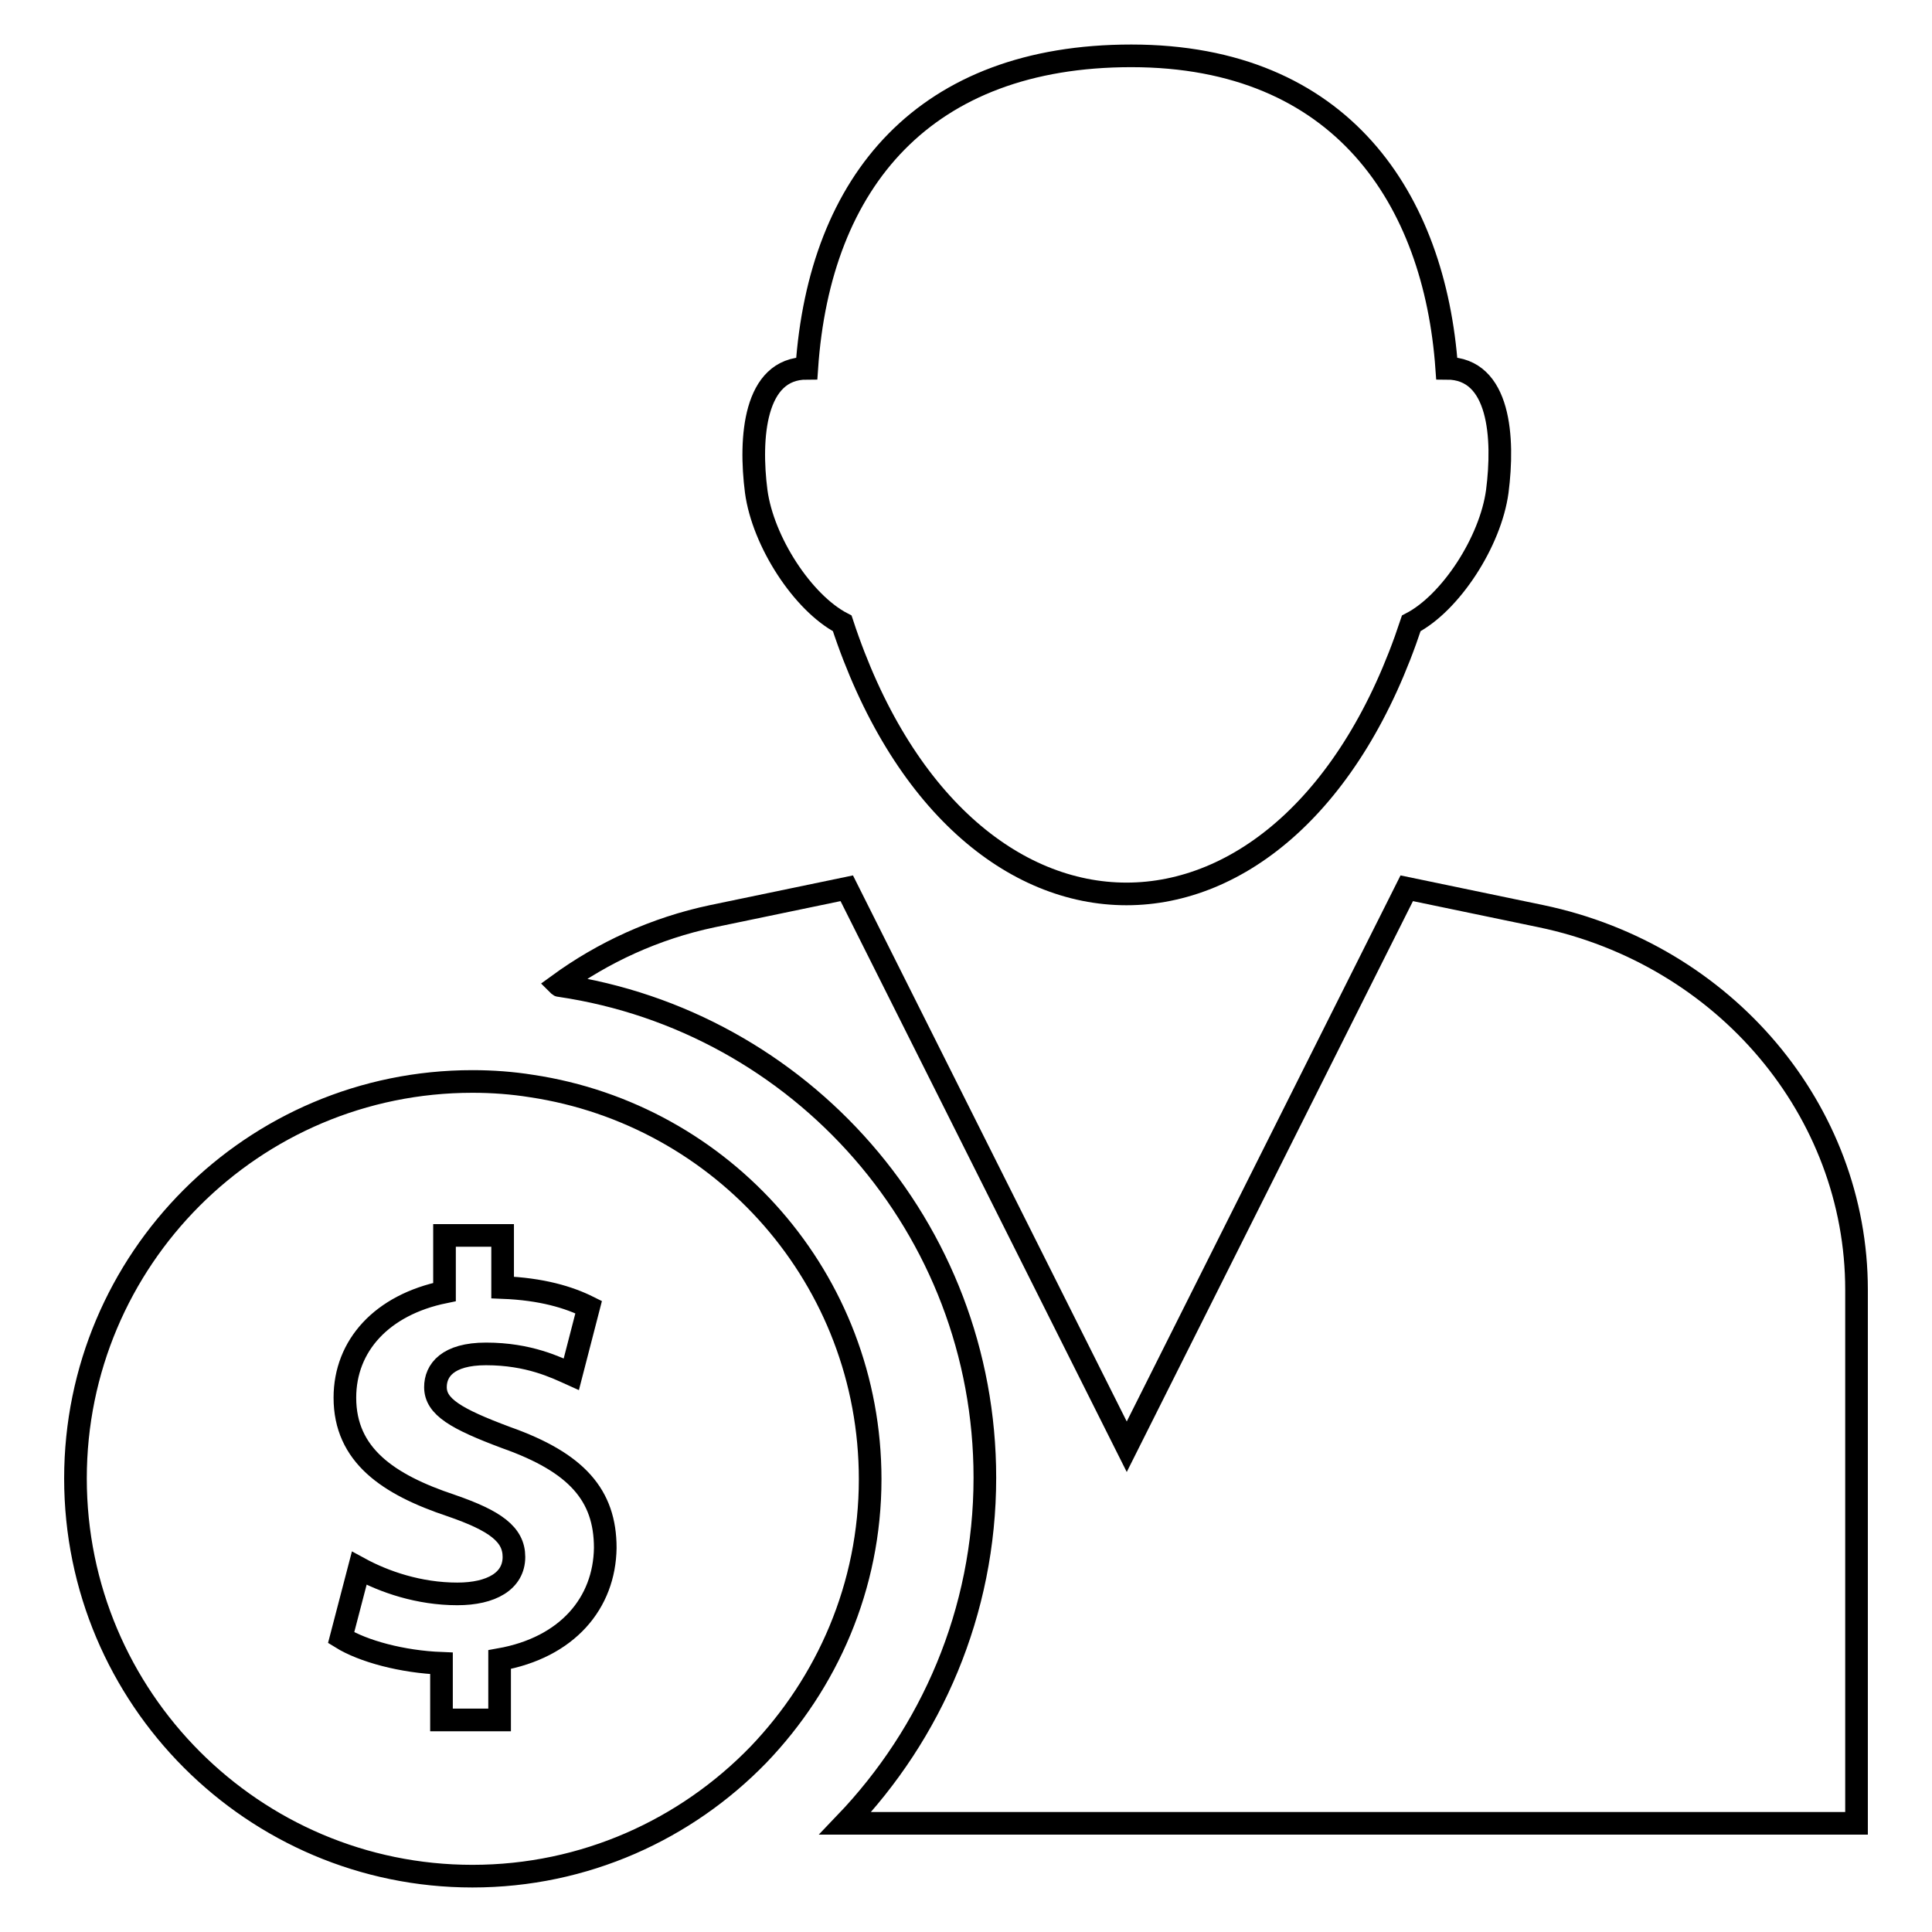
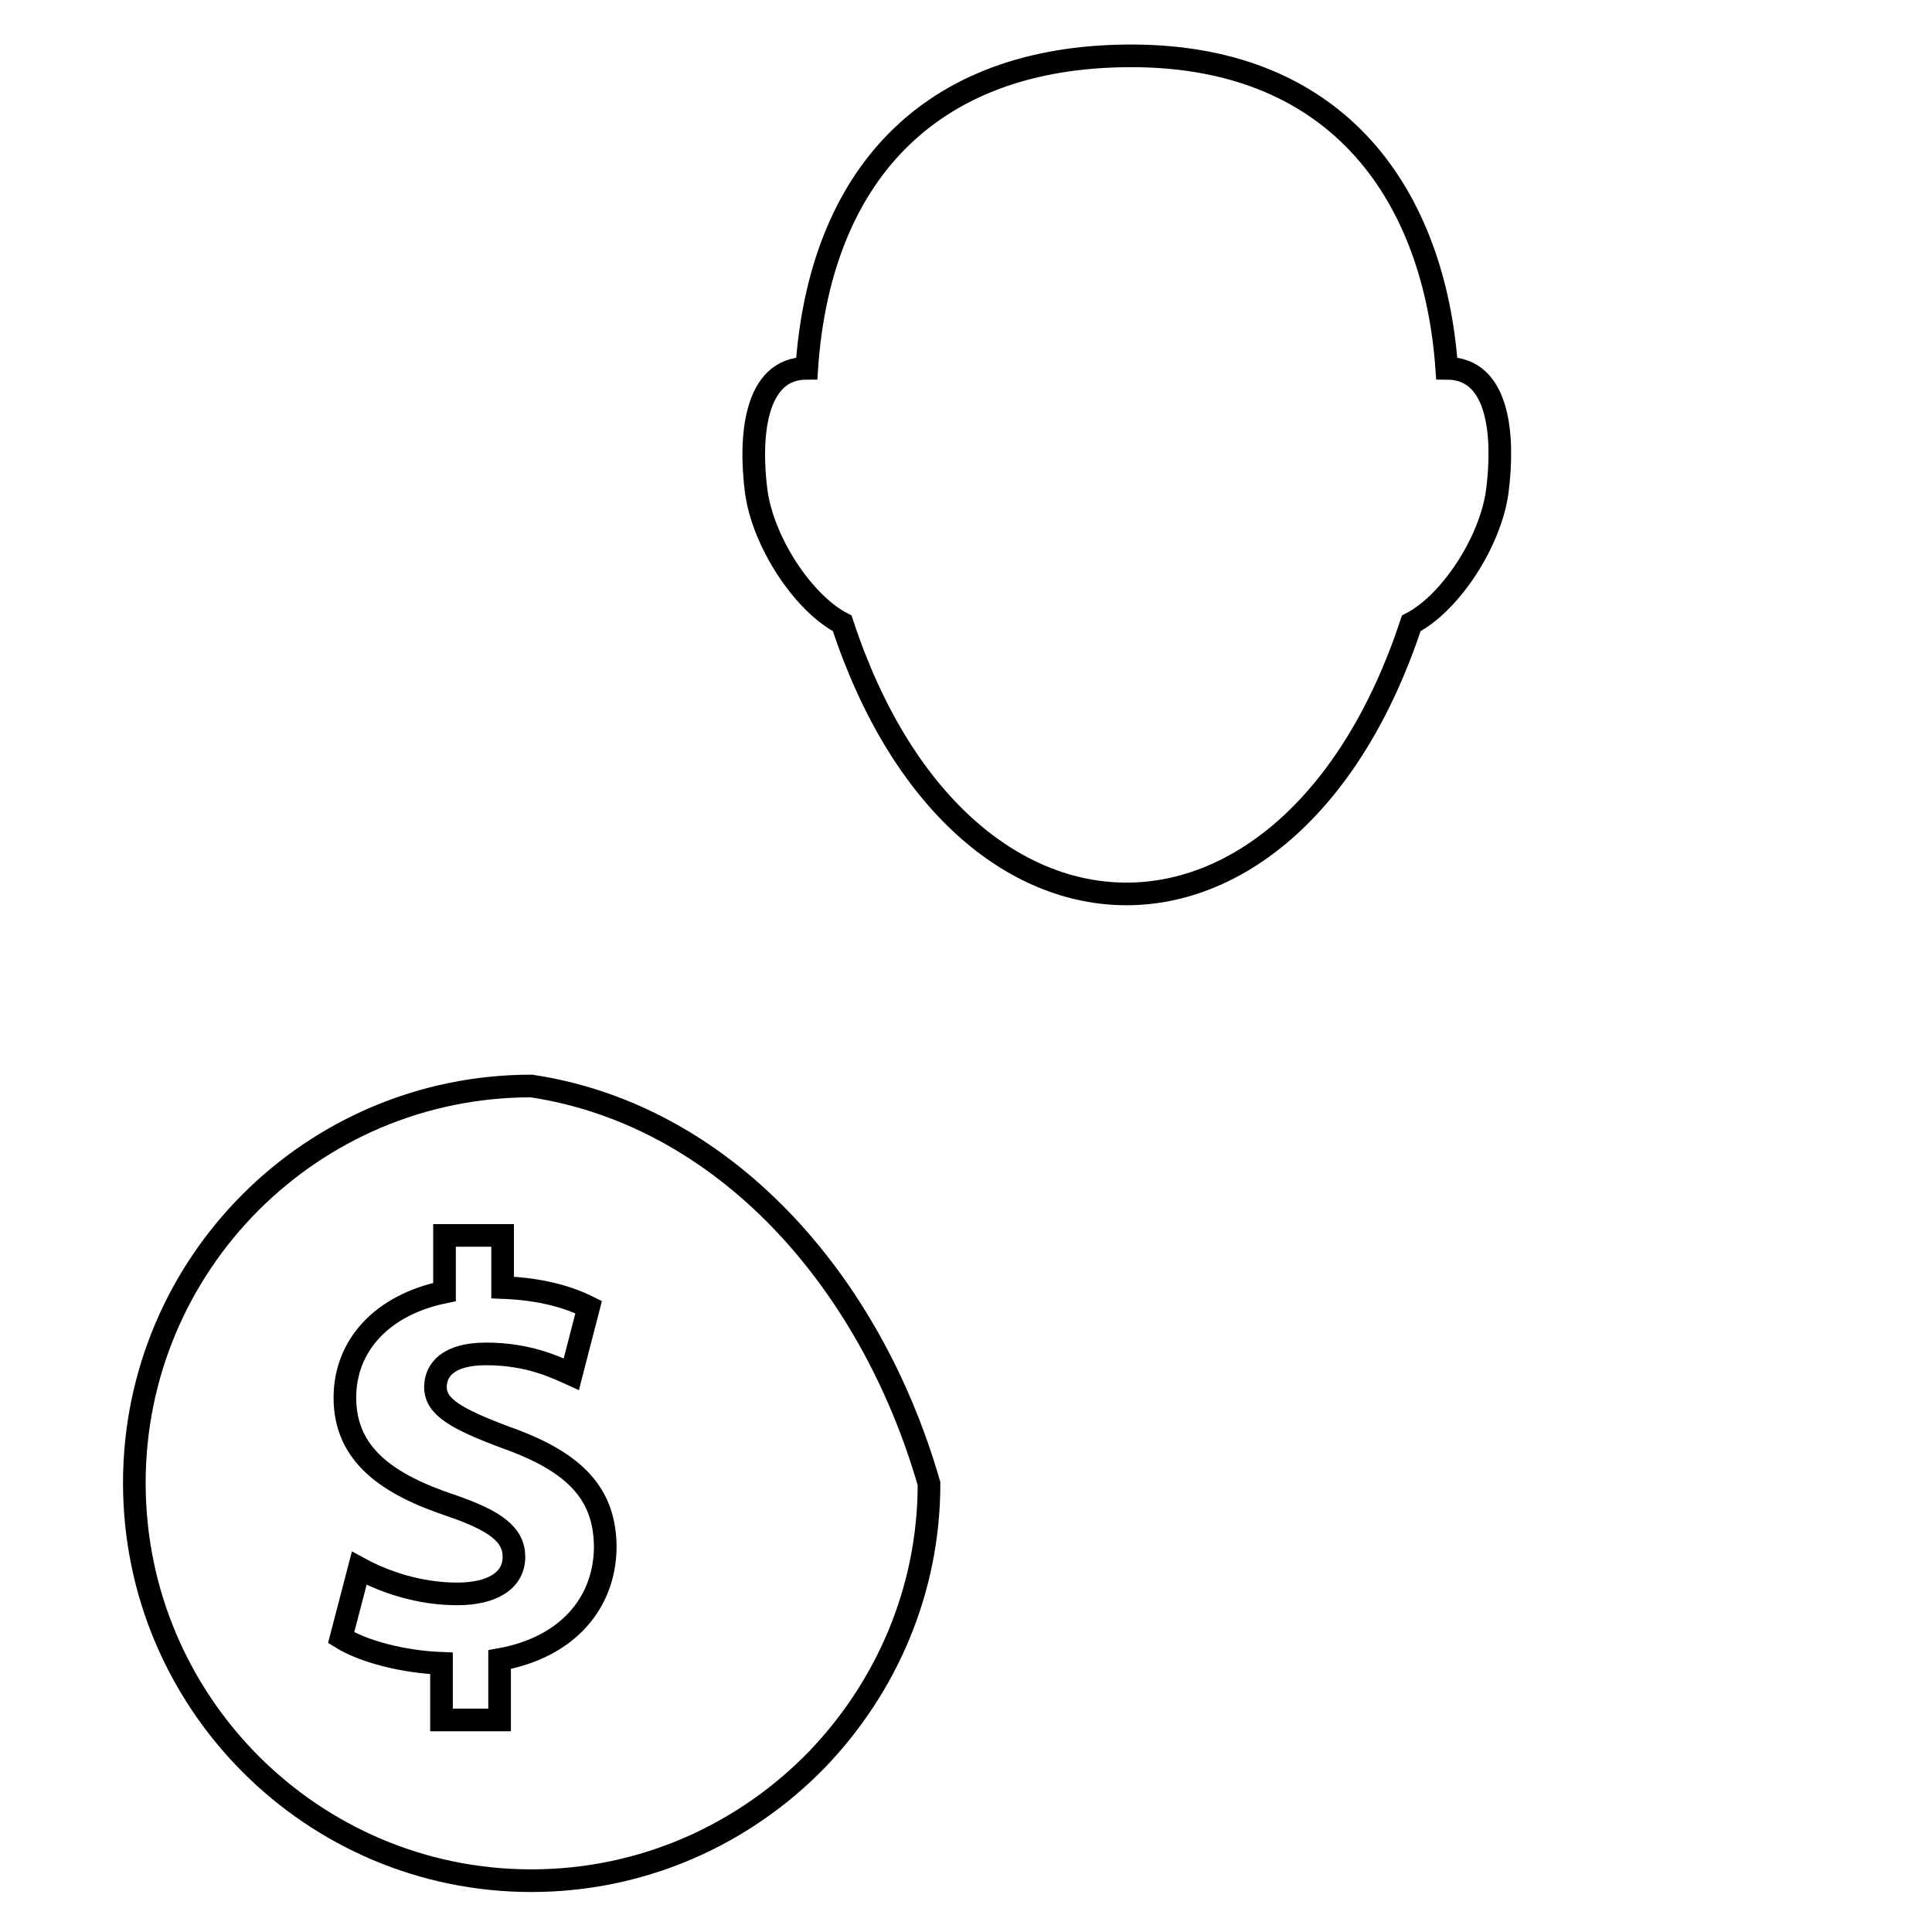
<svg xmlns="http://www.w3.org/2000/svg" version="1.1" x="0px" y="0px" viewBox="0 0 256 256" enable-background="new 0 0 256 256" xml:space="preserve">
  <g>
    <g>
      <path stroke-width="3" fill-opacity="0" stroke="#000000" d="M111.6,82.6c15.7,47.8,59.6,47.8,75.4,0c5.2-2.7,10.5-10.8,11.4-17.5c0.9-7,0.4-16.3-6.7-16.3c-1.6-22.4-13.9-41.4-41.8-41.4c-27.3,0-41.3,16.5-43,41.4c-7,0-7.6,9.3-6.7,16.3C101.1,71.8,106.4,79.9,111.6,82.6z" />
-       <path stroke-width="3" fill-opacity="0" stroke="#000000" d="M204.2,121.4l-17.8-3.7l-37.1,74l-37.1-74l-17.8,3.7c-7.6,1.6-14.5,4.8-20.4,9.1c0.1,0.1,0.1,0.1,0.2,0.1c31.9,4.7,56.3,32.1,56.3,65.2c0,17.8-7.1,33.9-18.5,45.8h134v-70.7C246,147.2,228.6,126.5,204.2,121.4z" />
-       <path stroke-width="3" fill-opacity="0" stroke="#000000" d="M70.4,143.9c-2.5-0.4-5.1-0.6-7.8-0.6c-29.1,0-52.6,23.6-52.6,52.6c0,29.1,23.6,52.7,52.6,52.7c14.9,0,28.3-6.2,37.9-16.1c9.1-9.5,14.8-22.3,14.8-36.5C115.3,169.5,95.8,147.7,70.4,143.9z M66.2,219.9v8h-7.7v-7.5c-5.2-0.2-10.4-1.6-13.3-3.4l2.4-9.2c3.3,1.8,7.9,3.4,13,3.4c4.5,0,7.5-1.7,7.5-4.9c0-3-2.5-4.8-8.3-6.8c-8.4-2.8-14.1-6.7-14.1-14.3c0-6.9,4.9-12.3,13.2-14v-7.5h7.7v6.9c5.2,0.2,8.8,1.3,11.4,2.6l-2.3,8.9c-2-0.9-5.6-2.7-11.3-2.7c-5.1,0-6.7,2.2-6.7,4.4c0,2.6,2.7,4.2,9.4,6.7c9.3,3.3,13.1,7.6,13.1,14.6C80.1,212.4,75.2,218.3,66.2,219.9z" />
+       <path stroke-width="3" fill-opacity="0" stroke="#000000" d="M70.4,143.9c-29.1,0-52.6,23.6-52.6,52.6c0,29.1,23.6,52.7,52.6,52.7c14.9,0,28.3-6.2,37.9-16.1c9.1-9.5,14.8-22.3,14.8-36.5C115.3,169.5,95.8,147.7,70.4,143.9z M66.2,219.9v8h-7.7v-7.5c-5.2-0.2-10.4-1.6-13.3-3.4l2.4-9.2c3.3,1.8,7.9,3.4,13,3.4c4.5,0,7.5-1.7,7.5-4.9c0-3-2.5-4.8-8.3-6.8c-8.4-2.8-14.1-6.7-14.1-14.3c0-6.9,4.9-12.3,13.2-14v-7.5h7.7v6.9c5.2,0.2,8.8,1.3,11.4,2.6l-2.3,8.9c-2-0.9-5.6-2.7-11.3-2.7c-5.1,0-6.7,2.2-6.7,4.4c0,2.6,2.7,4.2,9.4,6.7c9.3,3.3,13.1,7.6,13.1,14.6C80.1,212.4,75.2,218.3,66.2,219.9z" />
    </g>
  </g>
</svg>